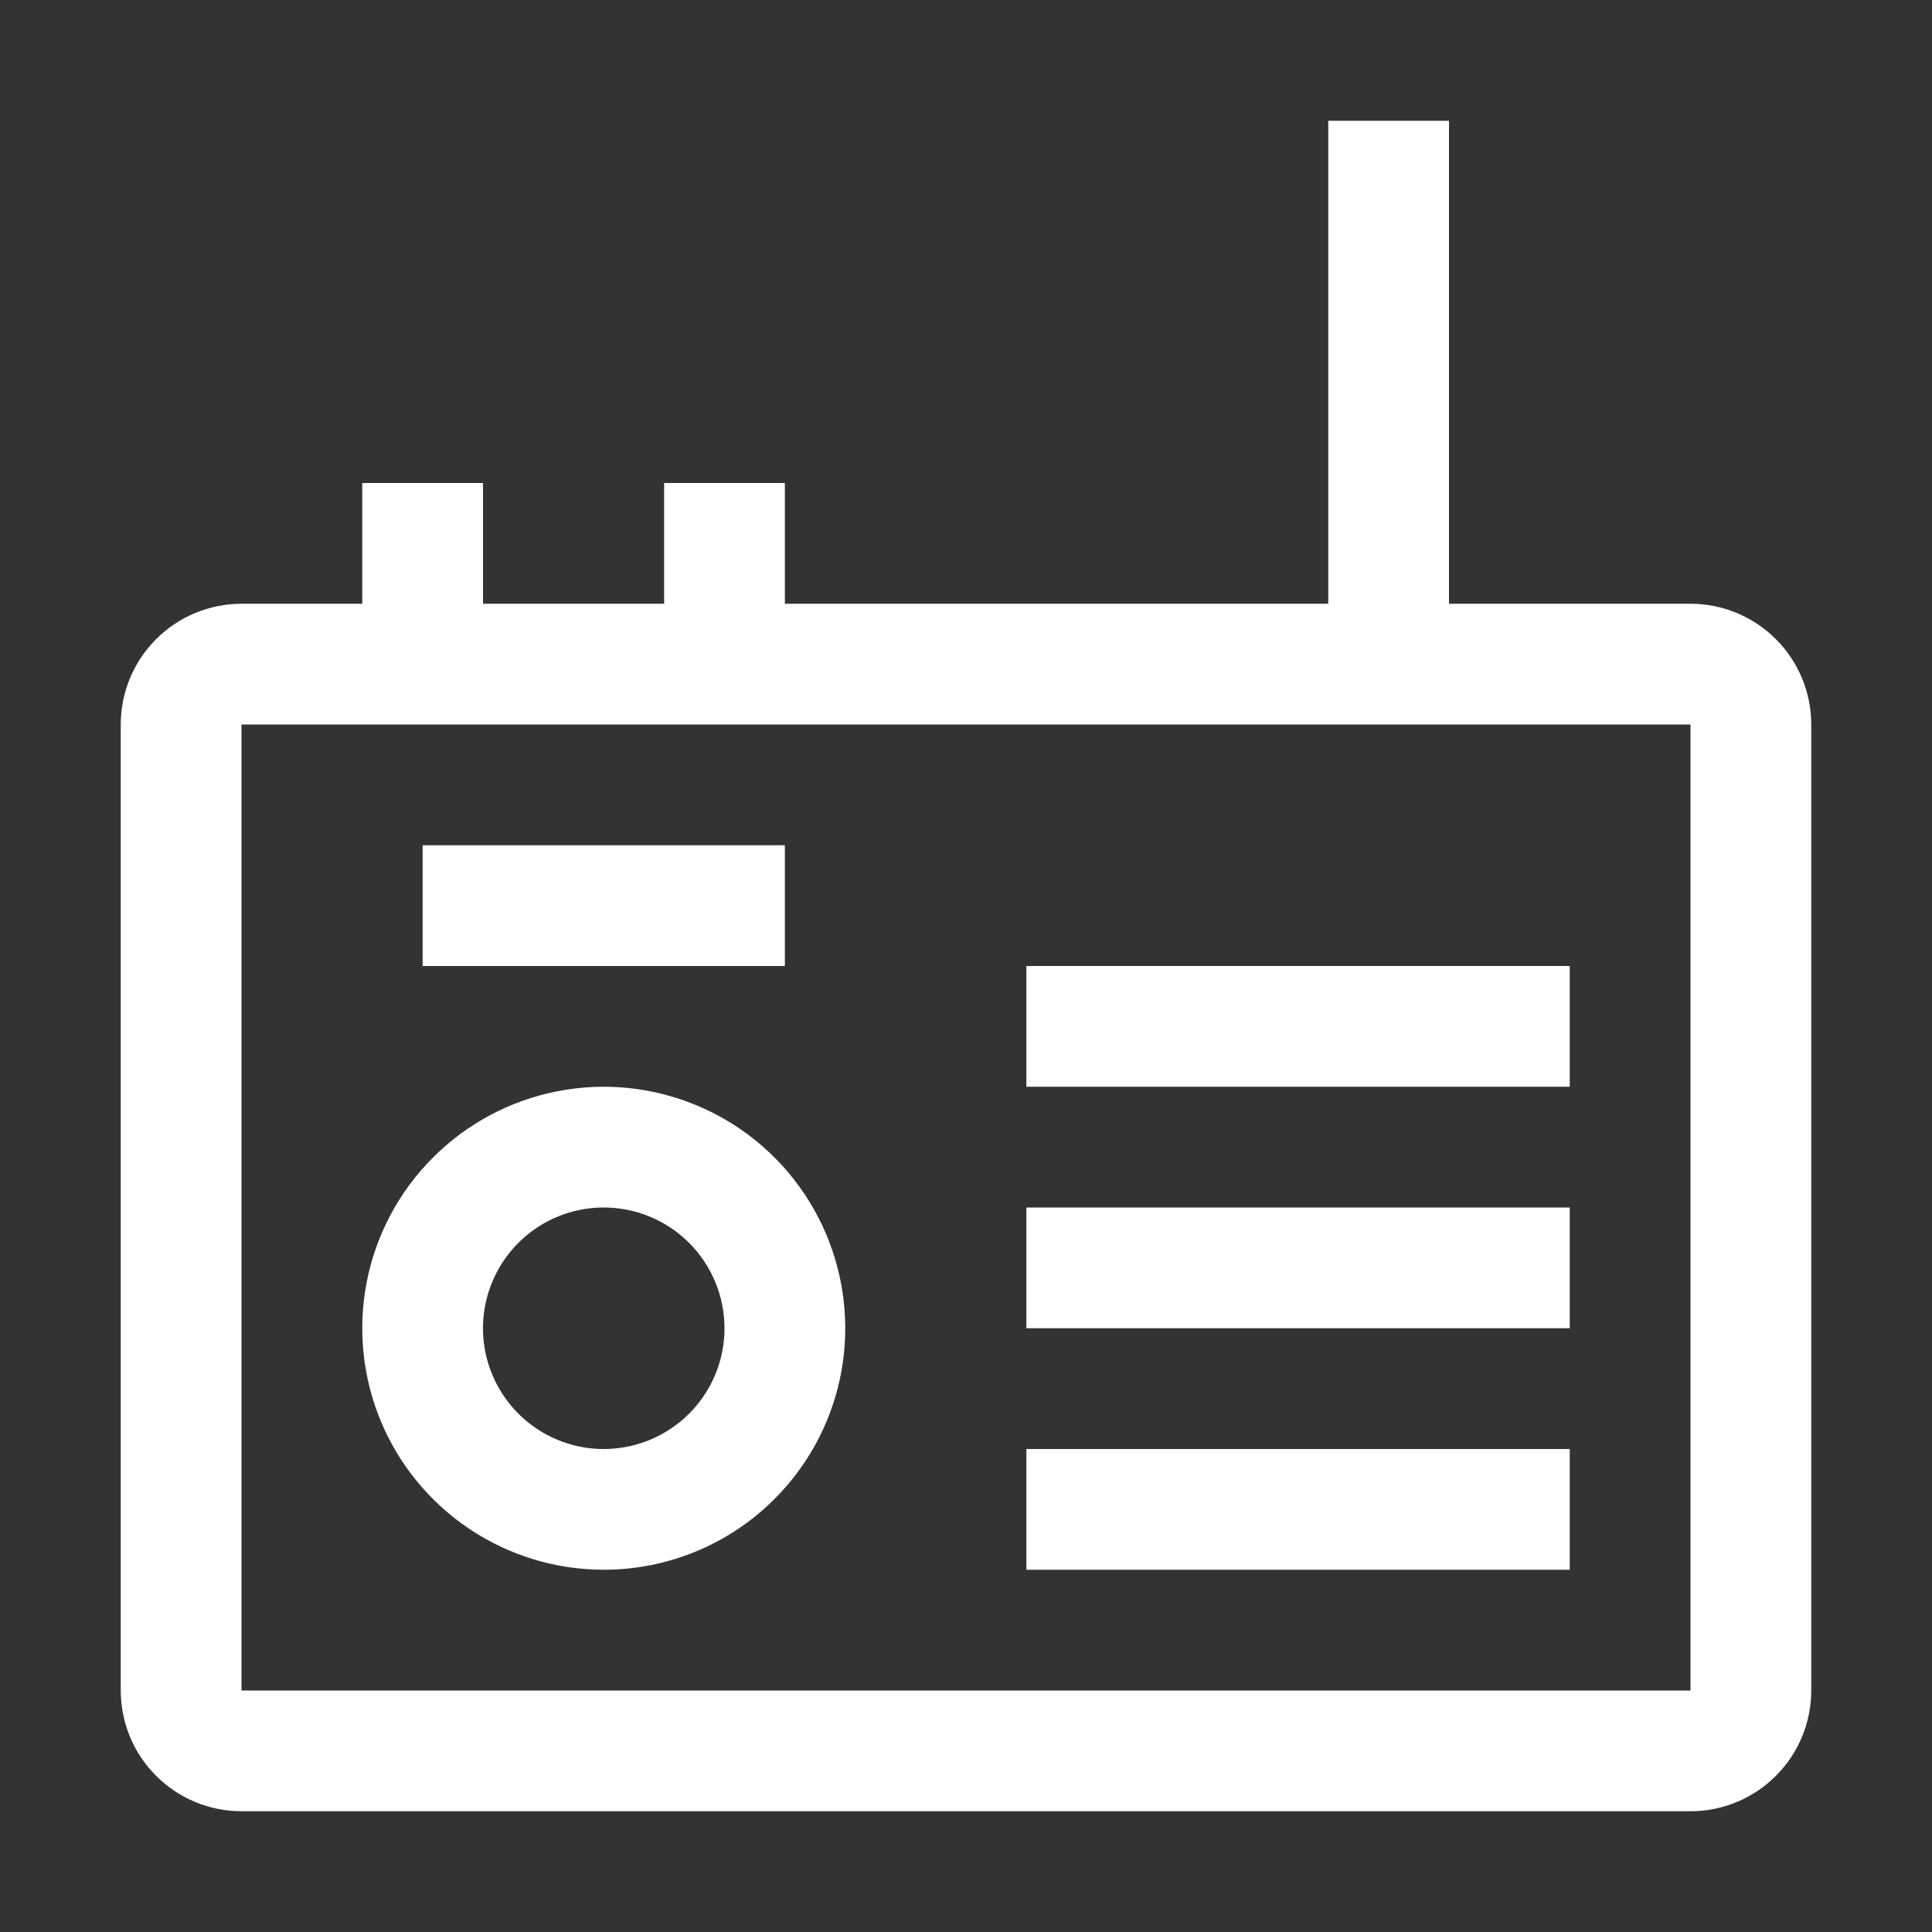
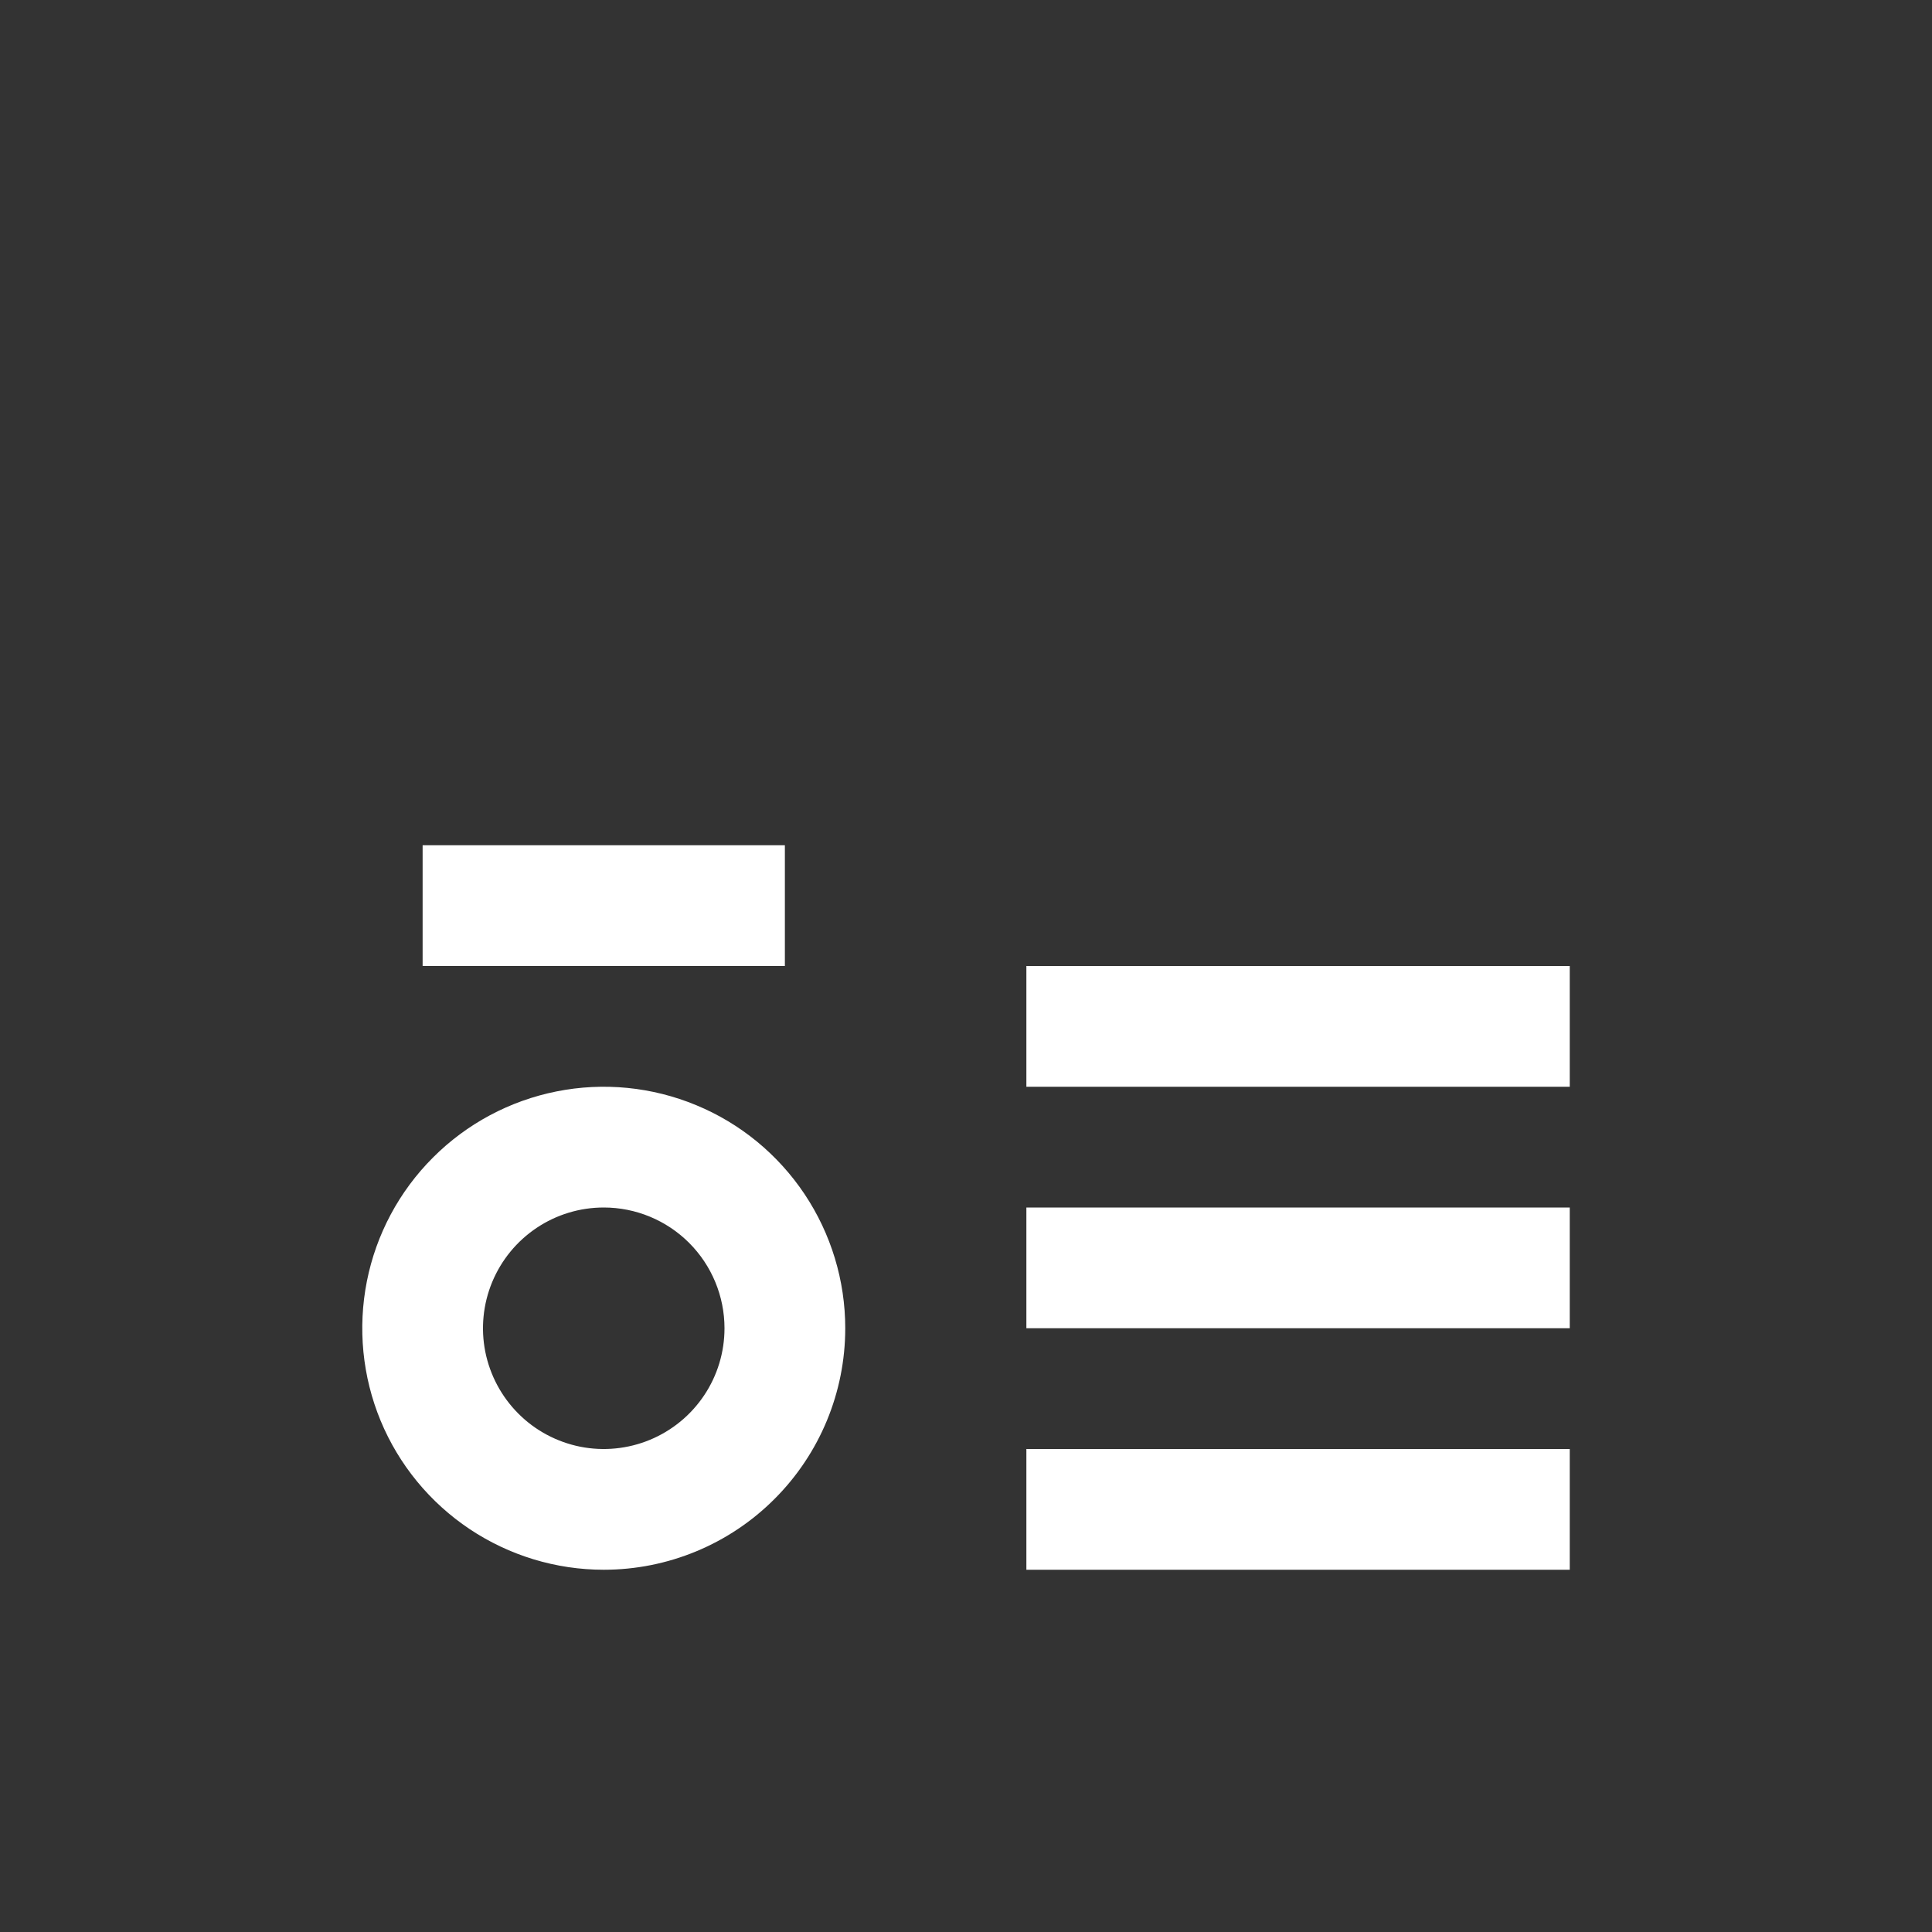
<svg xmlns="http://www.w3.org/2000/svg" width="32" height="32" viewBox="0 0 32 32" fill="none">
  <rect x="0" y="0" width="32" height="32" fill="#333333" stroke="none" />
-   <path d="M28 10H24V2H22V10H13V8H11V10H8V8H6V10H4C3.47 10 2.961 10.211 2.586 10.586C2.211 10.961 2 11.47 2 12V28C2 28.53 2.211 29.039 2.586 29.414C2.961 29.789 3.47 30 4 30H28C28.53 30 29.039 29.789 29.414 29.414C29.789 29.039 30 28.53 30 28V12C30 11.47 29.789 10.961 29.414 10.586C29.039 10.211 28.53 10 28 10ZM4 28V12H28V28H4Z" fill="white" />
  <path d="M10 26C9.209 26 8.436 25.765 7.778 25.326C7.12 24.886 6.607 24.262 6.304 23.531C6.002 22.8 5.923 21.996 6.077 21.22C6.231 20.444 6.612 19.731 7.172 19.172C7.731 18.612 8.444 18.231 9.22 18.077C9.996 17.922 10.8 18.002 11.531 18.305C12.262 18.607 12.886 19.12 13.326 19.778C13.765 20.436 14 21.209 14 22C14 23.061 13.579 24.078 12.828 24.828C12.078 25.579 11.061 26 10 26ZM10 20C9.604 20 9.218 20.117 8.889 20.337C8.56 20.557 8.304 20.869 8.152 21.235C8.001 21.6 7.961 22.002 8.038 22.39C8.116 22.778 8.306 23.134 8.586 23.414C8.865 23.694 9.222 23.884 9.61 23.962C9.998 24.039 10.4 23.999 10.765 23.848C11.131 23.696 11.443 23.44 11.663 23.111C11.883 22.782 12 22.396 12 22C12 21.47 11.789 20.961 11.414 20.586C11.039 20.211 10.53 20 10 20ZM7 14H13V16H7V14ZM17 16H26V18H17V16ZM17 20H26V22H17V20ZM17 24H26V26H17V24Z" fill="white" />
</svg>